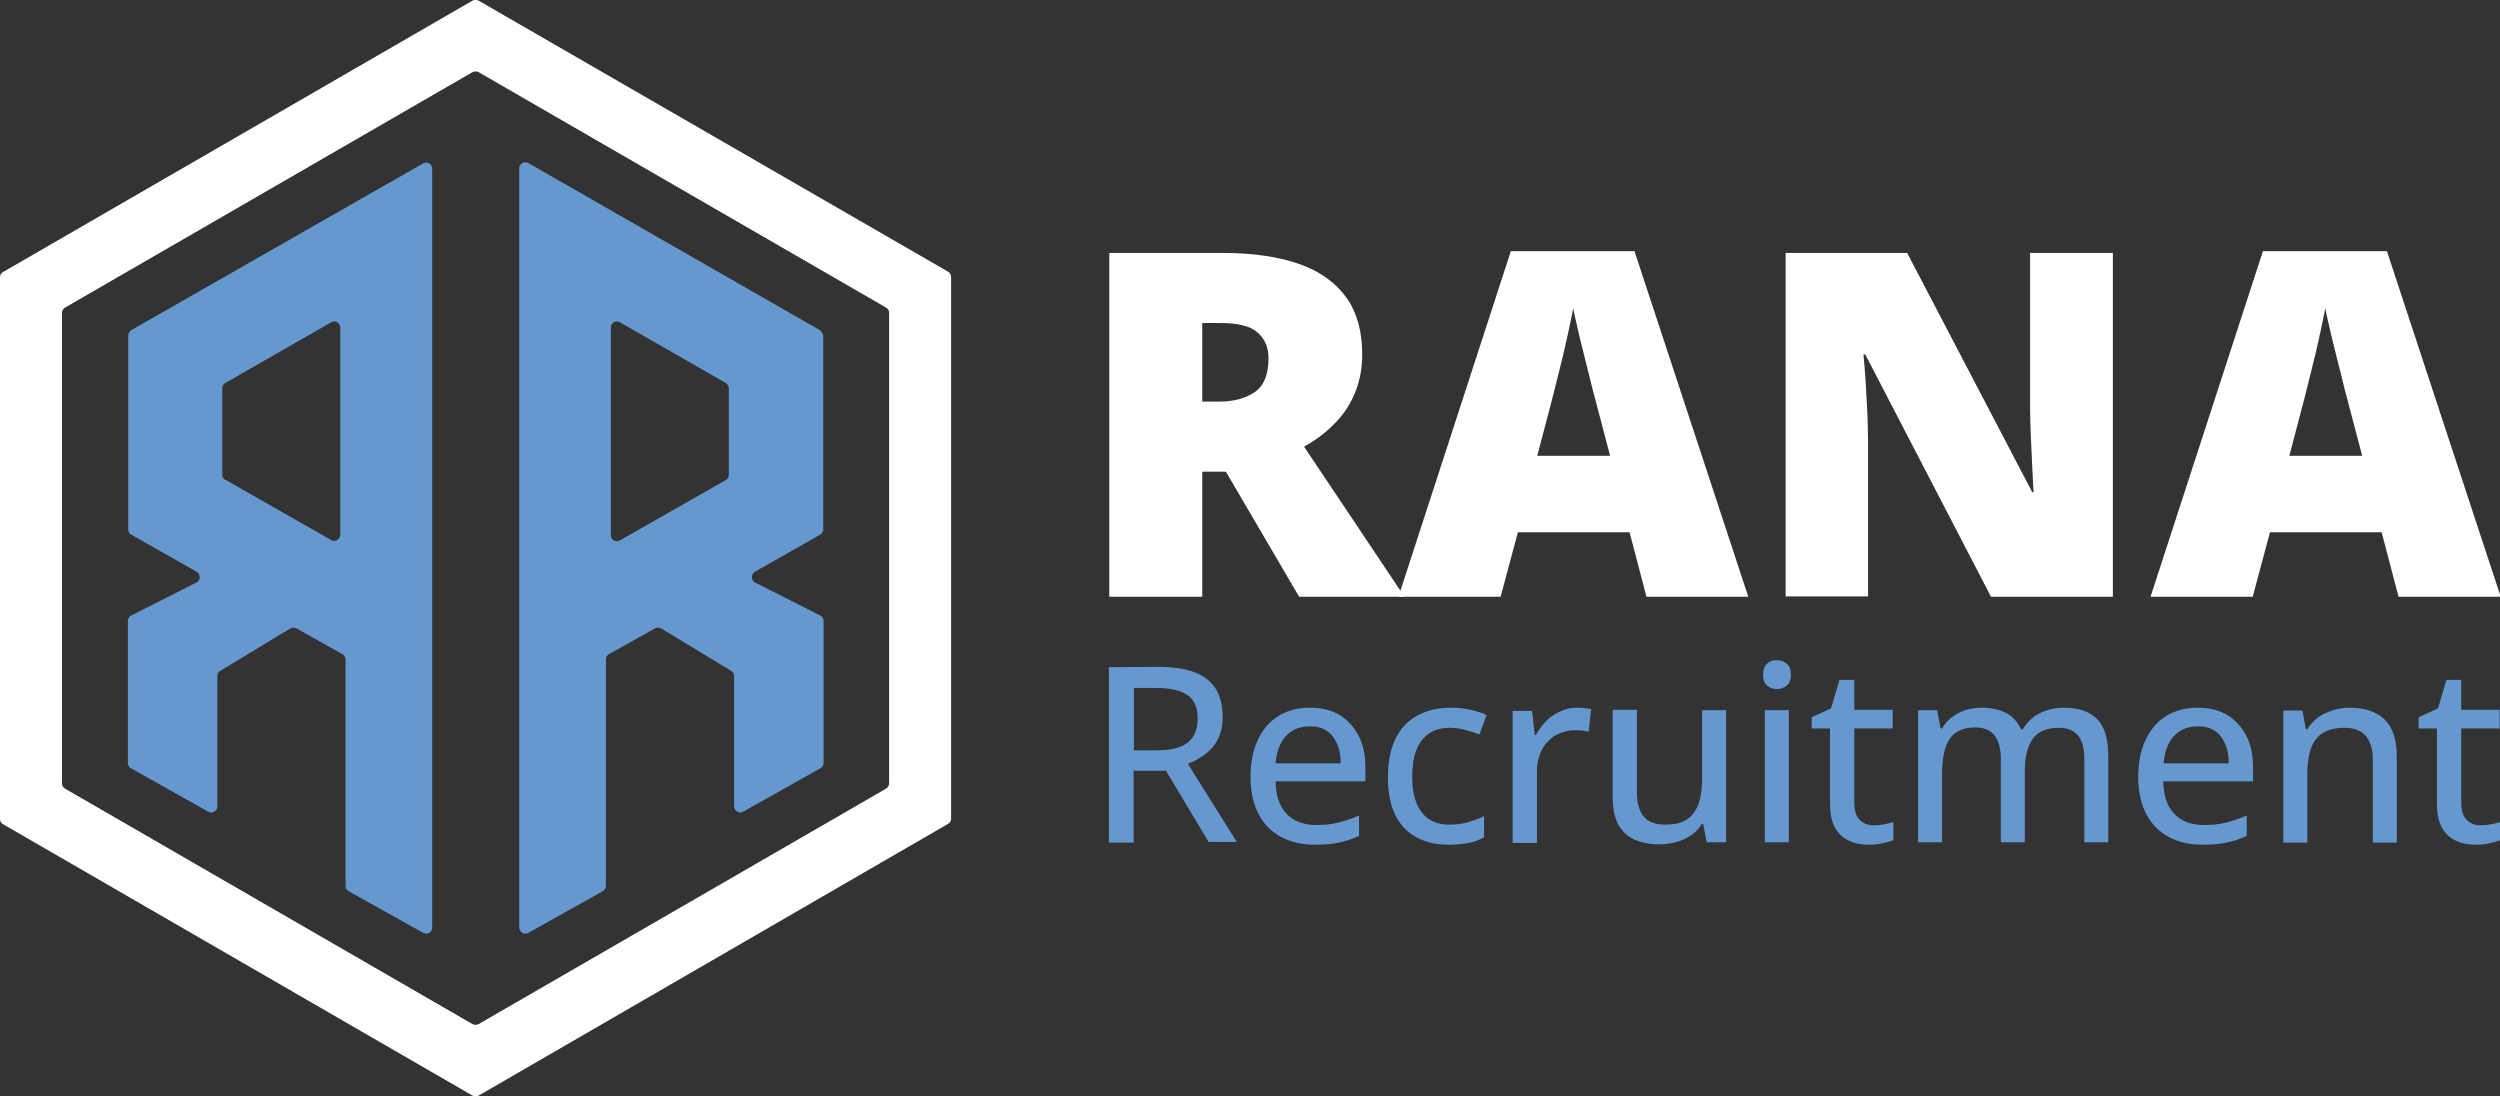
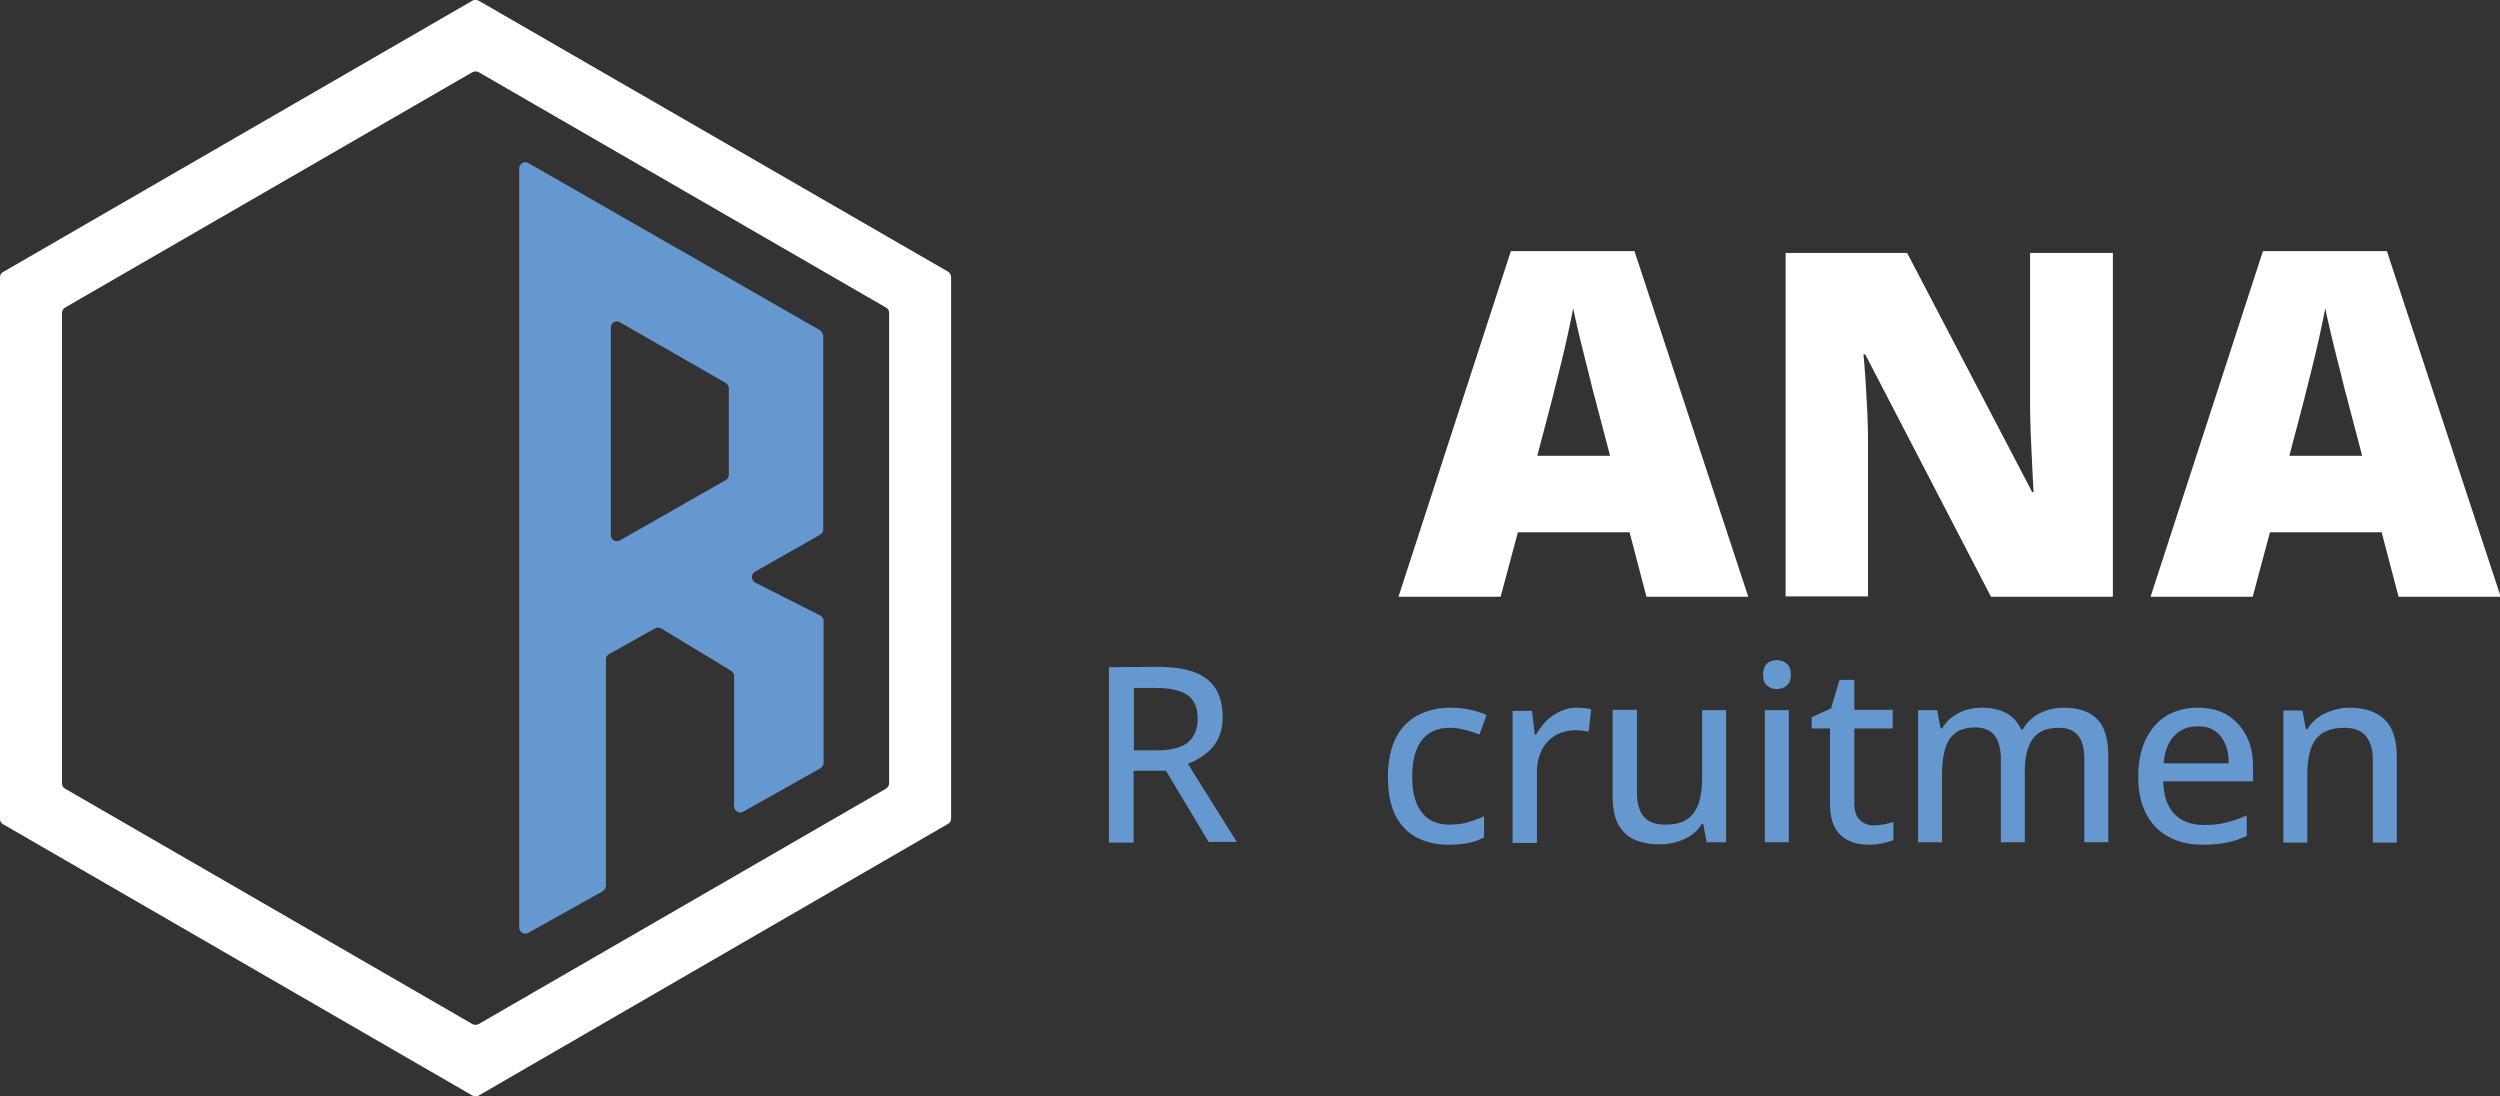
<svg xmlns="http://www.w3.org/2000/svg" id="Layer_1" x="0px" y="0px" viewBox="0 0 709.7 311.2" style="enable-background:new 0 0 709.7 311.2;" xml:space="preserve">
  <rect x="0" y="0" width="709.7" height="311.2" fill="#333333" stroke="none" />
  <style type="text/css">	.st0{fill:#6698D0;}	.st1{fill:#FFFFFF;}</style>
  <path class="st0" d="M232.7,93.7l-82.7-47.4c-1.2-0.7-2.6,0.2-2.6,1.5v215.5c0,1.3,1.4,2.2,2.6,1.5l21.1-11.8  c0.5-0.3,0.9-0.9,0.9-1.5v-64.3c0-0.6,0.3-1.2,0.9-1.5l13-7.3c0.5-0.3,1.2-0.3,1.8,0l19.8,12c0.5,0.3,0.9,0.9,0.9,1.5v37  c0,1.3,1.5,2.2,2.6,1.5l21.9-12.3c0.5-0.3,0.9-0.9,0.9-1.5v-40.3c0-0.7-0.4-1.3-1-1.6l-18.4-9.3c-1.2-0.6-1.3-2.4-0.1-3.1l18.5-10.5  c0.5-0.3,0.9-0.9,0.9-1.5V95.2C233.5,94.6,233.2,94,232.7,93.7 M206,136.3l-30,17.1c-1.2,0.7-2.6-0.2-2.6-1.5V93  c0-1.4,1.5-2.2,2.6-1.5l30,17.2c0.5,0.3,0.9,0.9,0.9,1.5v24.5C206.9,135.4,206.6,136,206,136.3" />
-   <path class="st0" d="M36.4,95.2v55.1c0,0.6,0.3,1.2,0.9,1.5l18.5,10.5c1.2,0.7,1.2,2.5-0.1,3.1l-18.4,9.3c-0.6,0.3-1,0.9-1,1.6v40.3  c0,0.6,0.3,1.2,0.9,1.5l21.9,12.3c1.2,0.7,2.6-0.2,2.6-1.5v-37c0-0.6,0.3-1.2,0.9-1.5l19.8-12c0.5-0.3,1.2-0.3,1.8,0l13,7.3  c0.5,0.3,0.9,0.9,0.9,1.5v64.3c0,0.6,0.3,1.2,0.9,1.5l21.1,11.8c1.2,0.7,2.6-0.2,2.6-1.5V47.9c0-1.4-1.5-2.2-2.6-1.5L37.3,93.7  C36.8,94,36.4,94.6,36.4,95.2 M63.1,134.7v-24.5c0-0.6,0.3-1.2,0.9-1.5l30-17.2c1.2-0.7,2.6,0.2,2.6,1.5v58.8c0,1.3-1.5,2.2-2.6,1.5  l-30-17.1C63.4,136,63.1,135.4,63.1,134.7" />
  <path class="st1" d="M134.1,311L0.9,234c-0.6-0.3-0.9-0.9-0.9-1.5V78.7c0-0.6,0.3-1.2,0.9-1.5L134.1,0.2c0.5-0.3,1.2-0.3,1.8,0  l133.2,76.9c0.5,0.3,0.9,0.9,0.9,1.5v153.8c0,0.6-0.3,1.2-0.9,1.5L135.9,311C135.3,311.3,134.7,311.3,134.1,311 M18.5,223.9  l115.6,66.8c0.5,0.3,1.2,0.3,1.8,0l115.6-66.8c0.5-0.3,0.9-0.9,0.9-1.5V88.8c0-0.6-0.3-1.2-0.9-1.5L135.9,20.5  c-0.5-0.3-1.2-0.3-1.8,0L18.5,87.3c-0.5,0.3-0.9,0.9-0.9,1.5v133.5C17.6,223,17.9,223.6,18.5,223.9" />
-   <path class="st1" d="M346.9,71.8c8.9,0,16.2,1.1,22.1,3.2s10.3,5.4,13.3,9.6c3,4.3,4.4,9.6,4.4,16c0,4-0.7,7.6-2,10.8  c-1.3,3.2-3.2,6.2-5.7,8.7c-2.5,2.6-5.4,4.8-8.8,6.7l28.5,42.6h-29.9L348,133.9h-6.7v35.5h-26.4V71.8L346.9,71.8L346.9,71.8z   M346.5,91.7h-5.2V114h4.9c4,0,7.4-0.9,10-2.7s3.9-5,3.9-9.6c0-3.2-1.1-5.6-3.2-7.4S351.2,91.7,346.5,91.7" />
  <path class="st1" d="M467.4,169.4l-4.8-18.3h-31.7l-4.9,18.3h-29l31.9-98.1H464l32.3,98.1H467.4L467.4,169.4z M457.1,129.5l-4.2-16  c-0.5-1.7-1.1-4.2-1.9-7.5s-1.7-6.6-2.5-10c-0.8-3.5-1.5-6.3-1.9-8.5c-0.4,2.2-1,5-1.7,8.2c-0.7,3.3-1.5,6.5-2.3,9.7s-1.5,5.9-2,8  l-4.2,16H457.1L457.1,129.5z" />
  <path class="st1" d="M599.8,169.4h-34.6l-35.7-68.8H529c0.2,2.1,0.4,4.6,0.6,7.5s0.3,5.9,0.5,9c0.1,3,0.2,5.8,0.2,8.2v44h-23.4V71.8  h34.5l35.5,67.9h0.4c-0.1-2.1-0.3-4.6-0.4-7.5s-0.3-5.7-0.4-8.6c-0.1-2.9-0.2-5.5-0.2-7.7V71.8h23.5L599.8,169.4L599.8,169.4z" />
  <path class="st1" d="M680.9,169.4l-4.8-18.3h-31.7l-4.9,18.3h-29l31.9-98.1h35.2l32.3,98.1H680.9L680.9,169.4z M670.6,129.5l-4.2-16  c-0.5-1.7-1.1-4.2-1.9-7.5c-0.8-3.2-1.7-6.6-2.5-10c-0.8-3.5-1.5-6.3-1.9-8.5c-0.4,2.2-1,5-1.7,8.2c-0.7,3.3-1.5,6.5-2.3,9.7  s-1.5,5.9-2,8l-4.2,16H670.6L670.6,129.5z" />
  <path class="st0" d="M328.6,189.3c4.2,0,7.7,0.5,10.4,1.5c2.7,1,4.8,2.6,6.1,4.7c1.3,2.1,2,4.8,2,8c0,2.5-0.5,4.7-1.4,6.4  c-0.9,1.8-2.2,3.2-3.7,4.3c-1.5,1.1-3.1,2-4.8,2.6l13.9,22.2h-8L331,218.8h-9.2v20.4h-7v-49.8L328.6,189.3L328.6,189.3z   M328.2,195.3h-6.3v17.7h6.8c3.9,0,6.8-0.8,8.6-2.3c1.8-1.5,2.7-3.8,2.7-6.8s-1-5.3-2.9-6.6S332.2,195.3,328.2,195.3" />
-   <path class="st0" d="M371.9,200.9c3.3,0,6.1,0.7,8.4,2.1c2.3,1.4,4.1,3.4,5.4,5.9s1.9,5.5,1.9,9v3.9h-25.5c0.1,4,1.1,7.1,3.1,9.2  s4.8,3.2,8.4,3.2c2.4,0,4.5-0.2,6.4-0.7c1.9-0.5,3.8-1.1,5.8-2v5.8c-1.9,0.9-3.8,1.5-5.7,1.9c-1.9,0.4-4.2,0.6-6.8,0.6  c-3.6,0-6.8-0.7-9.6-2.2s-4.9-3.6-6.4-6.5c-1.5-2.8-2.3-6.4-2.3-10.5s0.7-7.7,2.1-10.6s3.3-5.2,5.9-6.8  C365.5,201.7,368.4,200.9,371.9,200.9 M371.8,206.2c-2.8,0-5,0.9-6.7,2.7s-2.7,4.4-3,7.8h18.5c0-2.1-0.3-3.9-1-5.5s-1.6-2.8-2.9-3.7  S373.9,206.2,371.8,206.2" />
  <path class="st0" d="M411.2,239.8c-3.5,0-6.5-0.7-9.1-2.1c-2.6-1.4-4.6-3.5-6-6.3s-2.1-6.5-2.1-10.8s0.8-8.3,2.3-11.2  c1.5-2.9,3.6-5,6.3-6.4s5.8-2.1,9.2-2.1c2,0,4,0.2,5.7,0.6c1.8,0.4,3.3,0.9,4.5,1.5l-2,5.5c-1.3-0.5-2.6-0.9-4.1-1.3  c-1.5-0.4-2.9-0.6-4.2-0.6c-2.4,0-4.4,0.5-6,1.6c-1.6,1.1-2.8,2.6-3.6,4.7c-0.8,2-1.2,4.6-1.2,7.6s0.4,5.4,1.2,7.4  c0.8,2,1.9,3.5,3.5,4.6c1.5,1,3.5,1.6,5.7,1.6c2,0,3.8-0.2,5.5-0.7c1.6-0.5,3.1-1,4.5-1.7v6c-1.3,0.7-2.8,1.3-4.4,1.6  C415.4,239.6,413.5,239.8,411.2,239.8" />
  <path class="st0" d="M447.5,200.9c0.7,0,1.4,0,2.2,0.1c0.8,0.1,1.5,0.2,2,0.3l-0.7,6.4c-0.5-0.1-1.2-0.2-1.9-0.3  c-0.7-0.1-1.4-0.1-2-0.1c-1.5,0-2.8,0.3-4.2,0.8c-1.3,0.5-2.5,1.3-3.5,2.4c-1,1-1.8,2.3-2.3,3.8c-0.6,1.5-0.8,3.2-0.8,5.1v19.9h-6.9  v-37.5h5.5l0.8,6.8h0.3c0.8-1.4,1.7-2.6,2.8-3.8s2.4-2,3.8-2.7C444.2,201.3,445.8,200.9,447.5,200.9" />
  <path class="st0" d="M490,201.6v37.5h-5.5l-1-5.2h-0.4c-0.8,1.3-1.8,2.4-3,3.2s-2.6,1.5-4.1,1.9s-3.1,0.7-4.8,0.7  c-2.9,0-5.3-0.5-7.3-1.4s-3.5-2.4-4.6-4.4c-1-2-1.5-4.6-1.5-7.8v-24.6h6.9v23.6c0,3,0.7,5.3,2,6.8s3.3,2.2,6,2.2s4.7-0.5,6.2-1.5  c1.5-1,2.6-2.5,3.3-4.5c0.7-2,1-4.4,1-7.3v-19.2H490L490,201.6z" />
  <path class="st0" d="M504.4,187.4c1.1,0,2,0.3,2.8,1c0.8,0.6,1.2,1.7,1.2,3.1s-0.4,2.5-1.2,3.1c-0.8,0.7-1.7,1-2.8,1s-2-0.3-2.8-1  c-0.8-0.7-1.1-1.7-1.1-3.1s0.4-2.5,1.1-3.1C502.4,187.7,503.3,187.4,504.4,187.4 M507.8,239.1H501v-37.5h6.8V239.1z" />
  <path class="st0" d="M531.9,234.3c1,0,2-0.1,3-0.3c1-0.2,1.9-0.4,2.6-0.7v5.2c-0.8,0.3-1.8,0.6-3.1,0.9s-2.6,0.4-3.9,0.4  c-2,0-3.9-0.3-5.5-1.1c-1.7-0.7-3-1.9-4-3.6s-1.5-4.1-1.5-7.1v-21.2h-5.2v-3.2l5.5-2.5l2.4-8.1h4.2v8.5h10.9v5.3h-10.9V228  c0,2.1,0.5,3.7,1.5,4.7S530.2,234.3,531.9,234.3" />
  <path class="st0" d="M585.9,200.9c4.2,0,7.3,1.1,9.4,3.2s3.2,5.6,3.2,10.4v24.6h-6.8v-23.7c0-3-0.6-5.2-1.8-6.6  c-1.2-1.5-3-2.2-5.4-2.2c-3.4,0-5.9,1-7.4,3.1c-1.5,2.1-2.3,5.1-2.3,9v20.4h-6.8v-23.7c0-2-0.3-3.6-0.8-4.9c-0.5-1.3-1.3-2.3-2.4-3  c-1.1-0.7-2.4-1-4-1c-2.3,0-4.2,0.5-5.6,1.5c-1.4,1-2.4,2.5-3,4.5c-0.6,2-0.9,4.4-0.9,7.3v19.3h-6.8v-37.5h5.4l1,5.2h0.4  c0.8-1.3,1.7-2.4,2.8-3.2c1.2-0.9,2.4-1.5,3.8-2c1.4-0.4,2.9-0.7,4.5-0.7c2.8,0,5.2,0.5,7.1,1.5s3.3,2.6,4.3,4.7h0.4  c1.2-2.1,2.9-3.7,5-4.7S583.5,200.9,585.9,200.9" />
  <path class="st0" d="M623.9,200.9c3.3,0,6.1,0.7,8.4,2.1c2.3,1.4,4.1,3.4,5.4,5.9s1.9,5.5,1.9,9v3.9h-25.5c0.1,4,1.1,7.1,3.1,9.2  s4.8,3.2,8.4,3.2c2.4,0,4.5-0.2,6.4-0.7c1.9-0.5,3.8-1.1,5.8-2v5.8c-1.9,0.9-3.8,1.5-5.7,1.9c-1.9,0.4-4.2,0.6-6.8,0.6  c-3.6,0-6.8-0.7-9.6-2.2s-4.9-3.6-6.4-6.5c-1.5-2.8-2.3-6.4-2.3-10.5s0.7-7.7,2.1-10.6s3.3-5.2,5.9-6.8  C617.5,201.7,620.5,200.9,623.9,200.9 M623.9,206.2c-2.8,0-5,0.9-6.7,2.7s-2.7,4.4-3,7.8h18.5c0-2.1-0.3-3.9-1-5.5s-1.6-2.8-2.9-3.7  S625.9,206.2,623.9,206.2" />
  <path class="st0" d="M666.9,200.9c4.3,0,7.7,1.1,10,3.3s3.5,5.7,3.5,10.5v24.5h-6.8v-23.5c0-3-0.7-5.2-2-6.8  c-1.3-1.5-3.3-2.3-6.1-2.3c-3.9,0-6.6,1.2-8.2,3.4s-2.3,5.6-2.3,10v19.2h-6.8v-37.5h5.4l1,5.3h0.4c0.8-1.3,1.8-2.4,3-3.3  c1.2-0.9,2.6-1.5,4.1-2C663.6,201.2,665.2,200.9,666.9,200.9" />
-   <path class="st0" d="M704.2,234.3c1,0,2-0.1,3-0.3c1-0.2,1.9-0.4,2.6-0.7v5.2c-0.8,0.3-1.8,0.6-3.1,0.9s-2.6,0.4-3.9,0.4  c-2,0-3.9-0.3-5.5-1.1c-1.7-0.7-3-1.9-4-3.6s-1.5-4.1-1.5-7.1v-21.2h-5.2v-3.2l5.5-2.5l2.4-8.1h4.2v8.5h10.9v5.3h-10.9V228  c0,2.1,0.5,3.7,1.5,4.7S702.5,234.3,704.2,234.3" />
</svg>